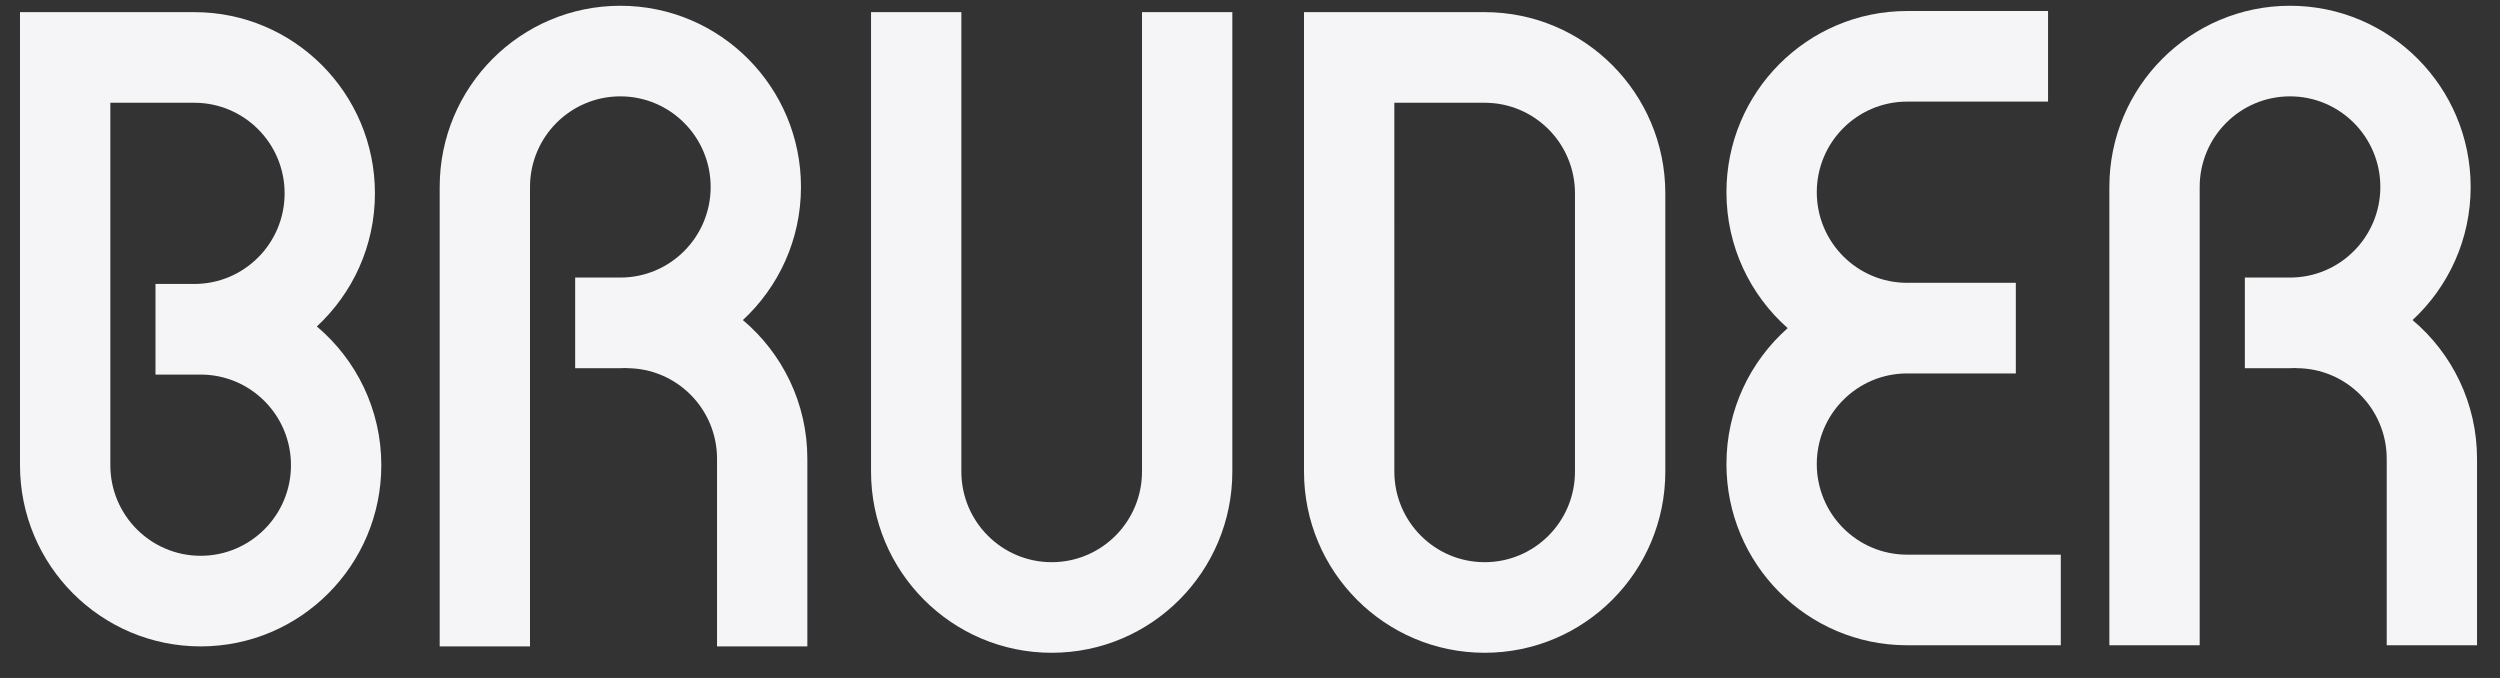
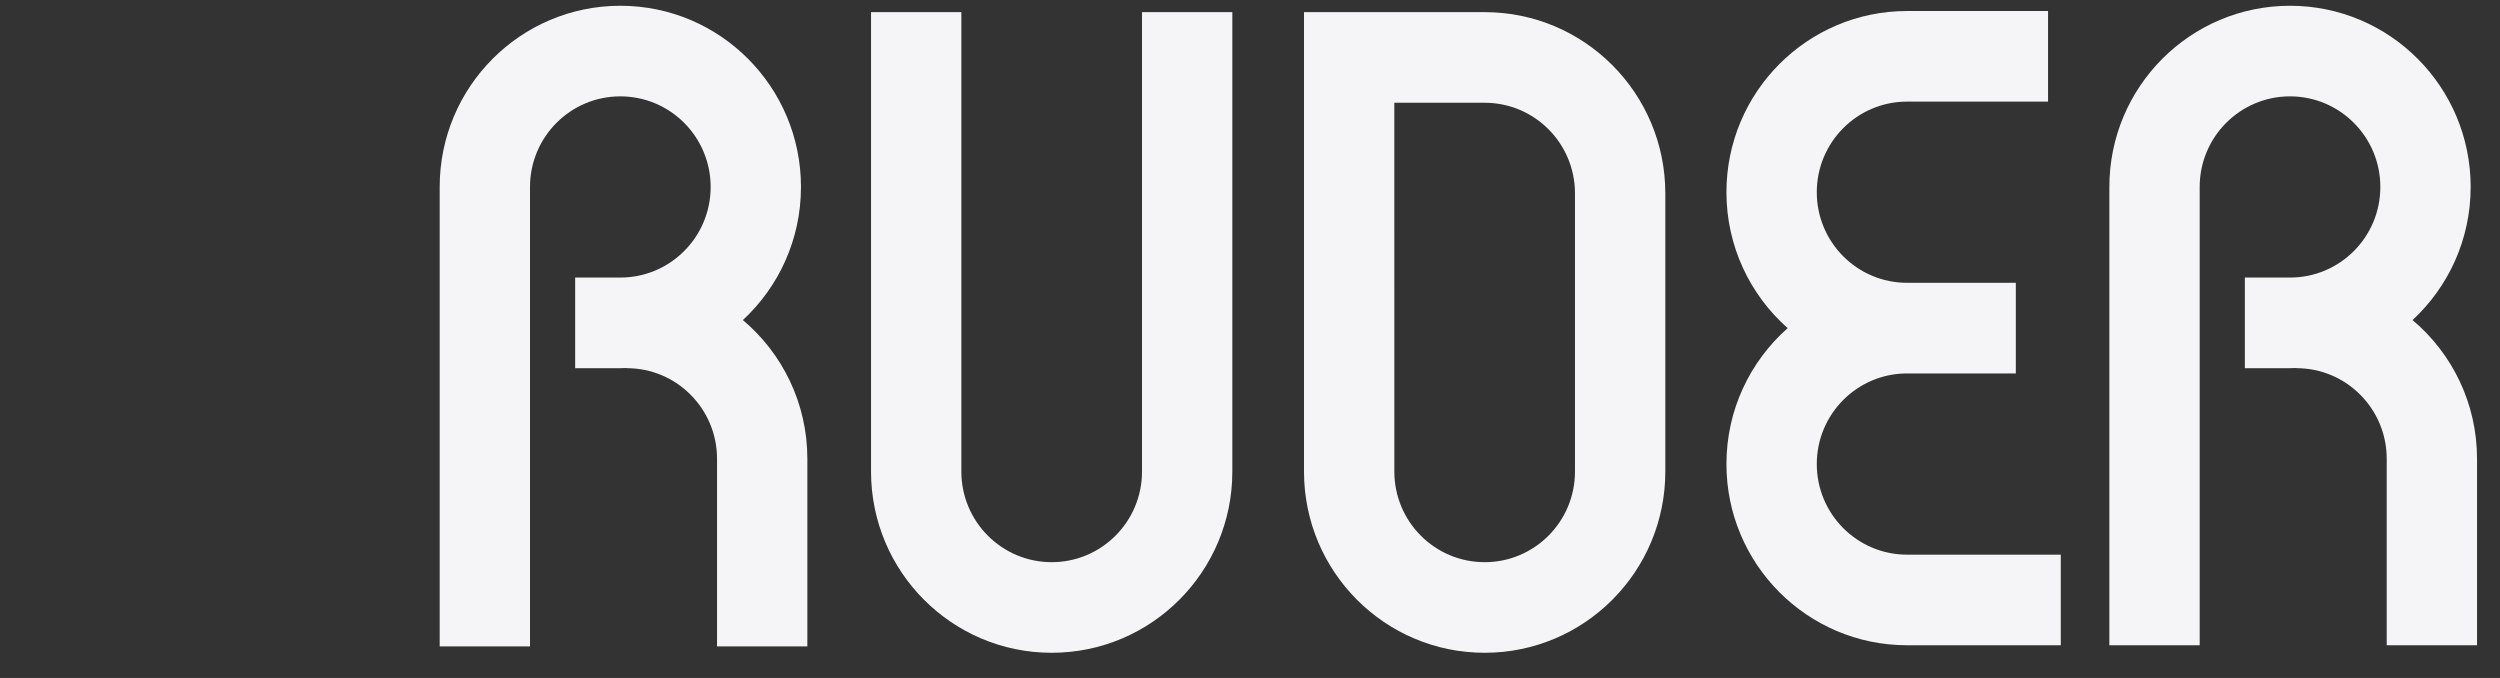
<svg xmlns="http://www.w3.org/2000/svg" fill="none" height="100%" overflow="visible" preserveAspectRatio="none" style="display: block;" viewBox="0 0 118 32" width="100%">
  <rect x="0" y="0" width="118" height="32" fill="#333333" stroke="none" />
  <g id="Logo">
    <g id="Vector">
      <path d="M90.035 26.179L90.015 26.18C87.661 26.18 85.752 24.265 85.752 21.903C85.752 19.541 87.661 17.626 90.015 17.626H95.147V13.349H90.015C87.661 13.349 85.752 11.435 85.752 9.073C85.752 6.711 87.661 4.796 90.015 4.796L96.668 4.796V0.52H90.015C85.306 0.52 81.488 4.349 81.488 9.073C81.488 11.628 82.607 13.921 84.378 15.488C82.607 17.055 81.488 19.347 81.488 21.903C81.488 26.621 85.297 30.447 89.999 30.456L90.009 30.456C90.011 30.456 90.015 30.456 90.015 30.456L90.035 30.456L97.269 30.456V26.179H90.035Z" fill="#F5F5F7" />
      <path d="M53.903 22.258C53.903 24.62 51.994 26.535 49.64 26.535C47.285 26.535 45.376 24.62 45.376 22.258V0.573H41.113V22.258C41.113 26.982 44.931 30.811 49.639 30.811C54.349 30.811 58.166 26.982 58.166 22.258V0.573H53.903V22.258Z" fill="#F5F5F7" />
      <path d="M35.064 15.107C36.75 13.544 37.806 11.309 37.806 8.825C37.806 4.101 33.989 0.272 29.28 0.272C24.571 0.272 20.753 4.101 20.753 8.825V30.51H25.016V8.825C25.016 6.463 26.925 4.548 29.279 4.548C31.634 4.548 33.543 6.463 33.543 8.825C33.543 11.187 31.634 13.101 29.28 13.101L27.148 13.101V17.378H29.28C29.381 17.378 29.48 17.374 29.581 17.37V17.378C31.935 17.378 33.844 19.292 33.844 21.654L33.844 30.509H38.107V21.654C38.107 19.026 36.924 16.676 35.064 15.107Z" fill="#F5F5F7" />
-       <path d="M78.603 9.127C78.603 4.403 74.785 0.573 70.076 0.573H65.812L61.549 0.573V22.258C61.549 26.982 65.367 30.811 70.076 30.811C74.785 30.811 78.603 26.982 78.603 22.258L78.603 9.127ZM74.339 9.127V22.258C74.339 24.62 72.431 26.535 70.076 26.535C67.722 26.535 65.813 24.62 65.813 22.258L65.812 4.85H70.076C72.43 4.85 74.339 6.765 74.339 9.127Z" fill="#F5F5F7" />
+       <path d="M78.603 9.127C78.603 4.403 74.785 0.573 70.076 0.573H65.812L61.549 0.573V22.258C61.549 26.982 65.367 30.811 70.076 30.811C74.785 30.811 78.603 26.982 78.603 22.258L78.603 9.127M74.339 9.127V22.258C74.339 24.62 72.431 26.535 70.076 26.535C67.722 26.535 65.813 24.62 65.813 22.258L65.812 4.85H70.076C72.43 4.85 74.339 6.765 74.339 9.127Z" fill="#F5F5F7" />
      <path d="M113.873 15.107C115.559 13.544 116.615 11.309 116.615 8.825C116.615 4.101 112.798 0.272 108.089 0.272C103.38 0.272 99.562 4.101 99.562 8.825V30.456H103.825V8.825C103.825 6.463 105.734 4.548 108.088 4.548C110.443 4.548 112.352 6.463 112.352 8.825C112.352 11.187 110.443 13.101 108.089 13.101H105.957V17.378H108.089C108.19 17.378 108.29 17.374 108.389 17.37V17.378C110.744 17.378 112.653 19.293 112.653 21.655L112.653 30.456H116.916V21.655C116.916 19.026 115.733 16.676 113.873 15.107Z" fill="#F5F5F7" />
-       <path d="M14.955 15.409C16.641 13.846 17.697 11.61 17.697 9.127C17.697 4.403 13.879 0.573 9.17 0.573H5.208L0.944 0.573V21.956C0.944 26.68 4.762 30.51 9.471 30.51C14.18 30.51 17.998 26.68 17.998 21.956C17.998 19.328 16.815 16.977 14.955 15.409ZM9.471 26.233C7.116 26.233 5.208 24.318 5.208 21.956L5.208 4.85H9.17C11.525 4.85 13.434 6.764 13.434 9.126C13.434 11.488 11.525 13.403 9.17 13.403H7.339V17.68H9.17H9.176H9.471C11.825 17.68 13.734 19.594 13.734 21.956C13.734 24.318 11.825 26.233 9.471 26.233Z" fill="#F5F5F7" />
    </g>
  </g>
</svg>